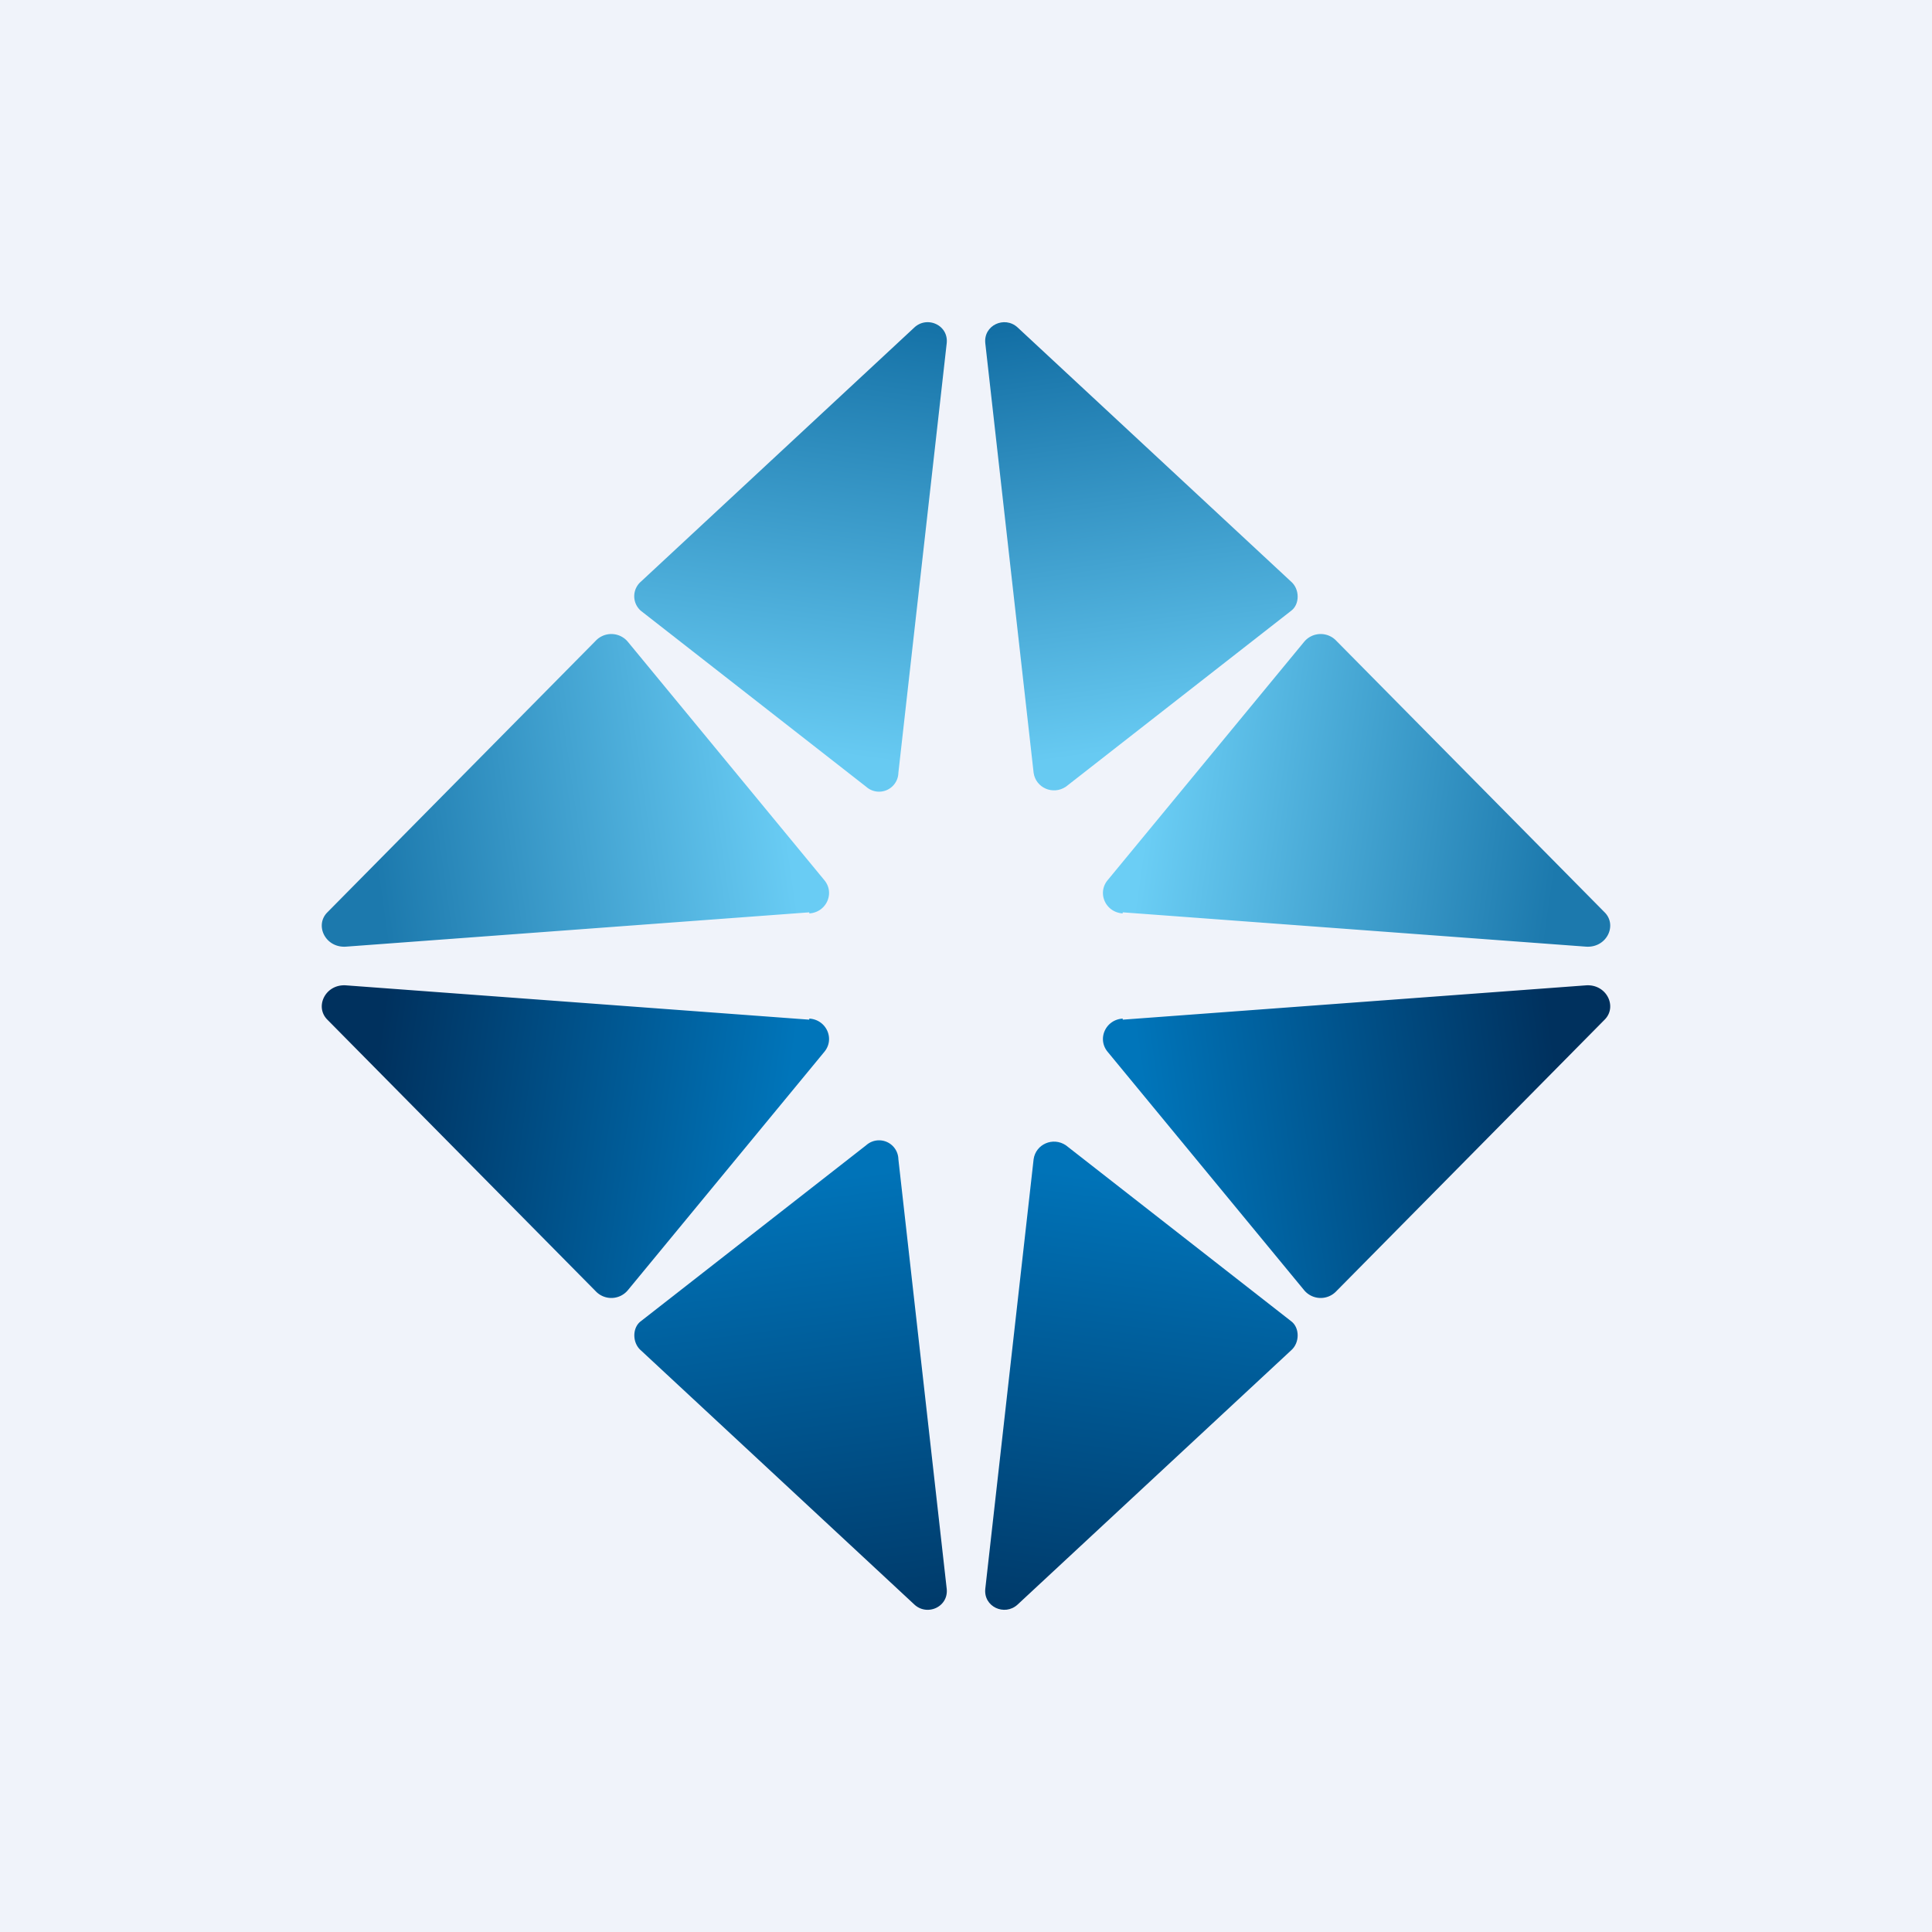
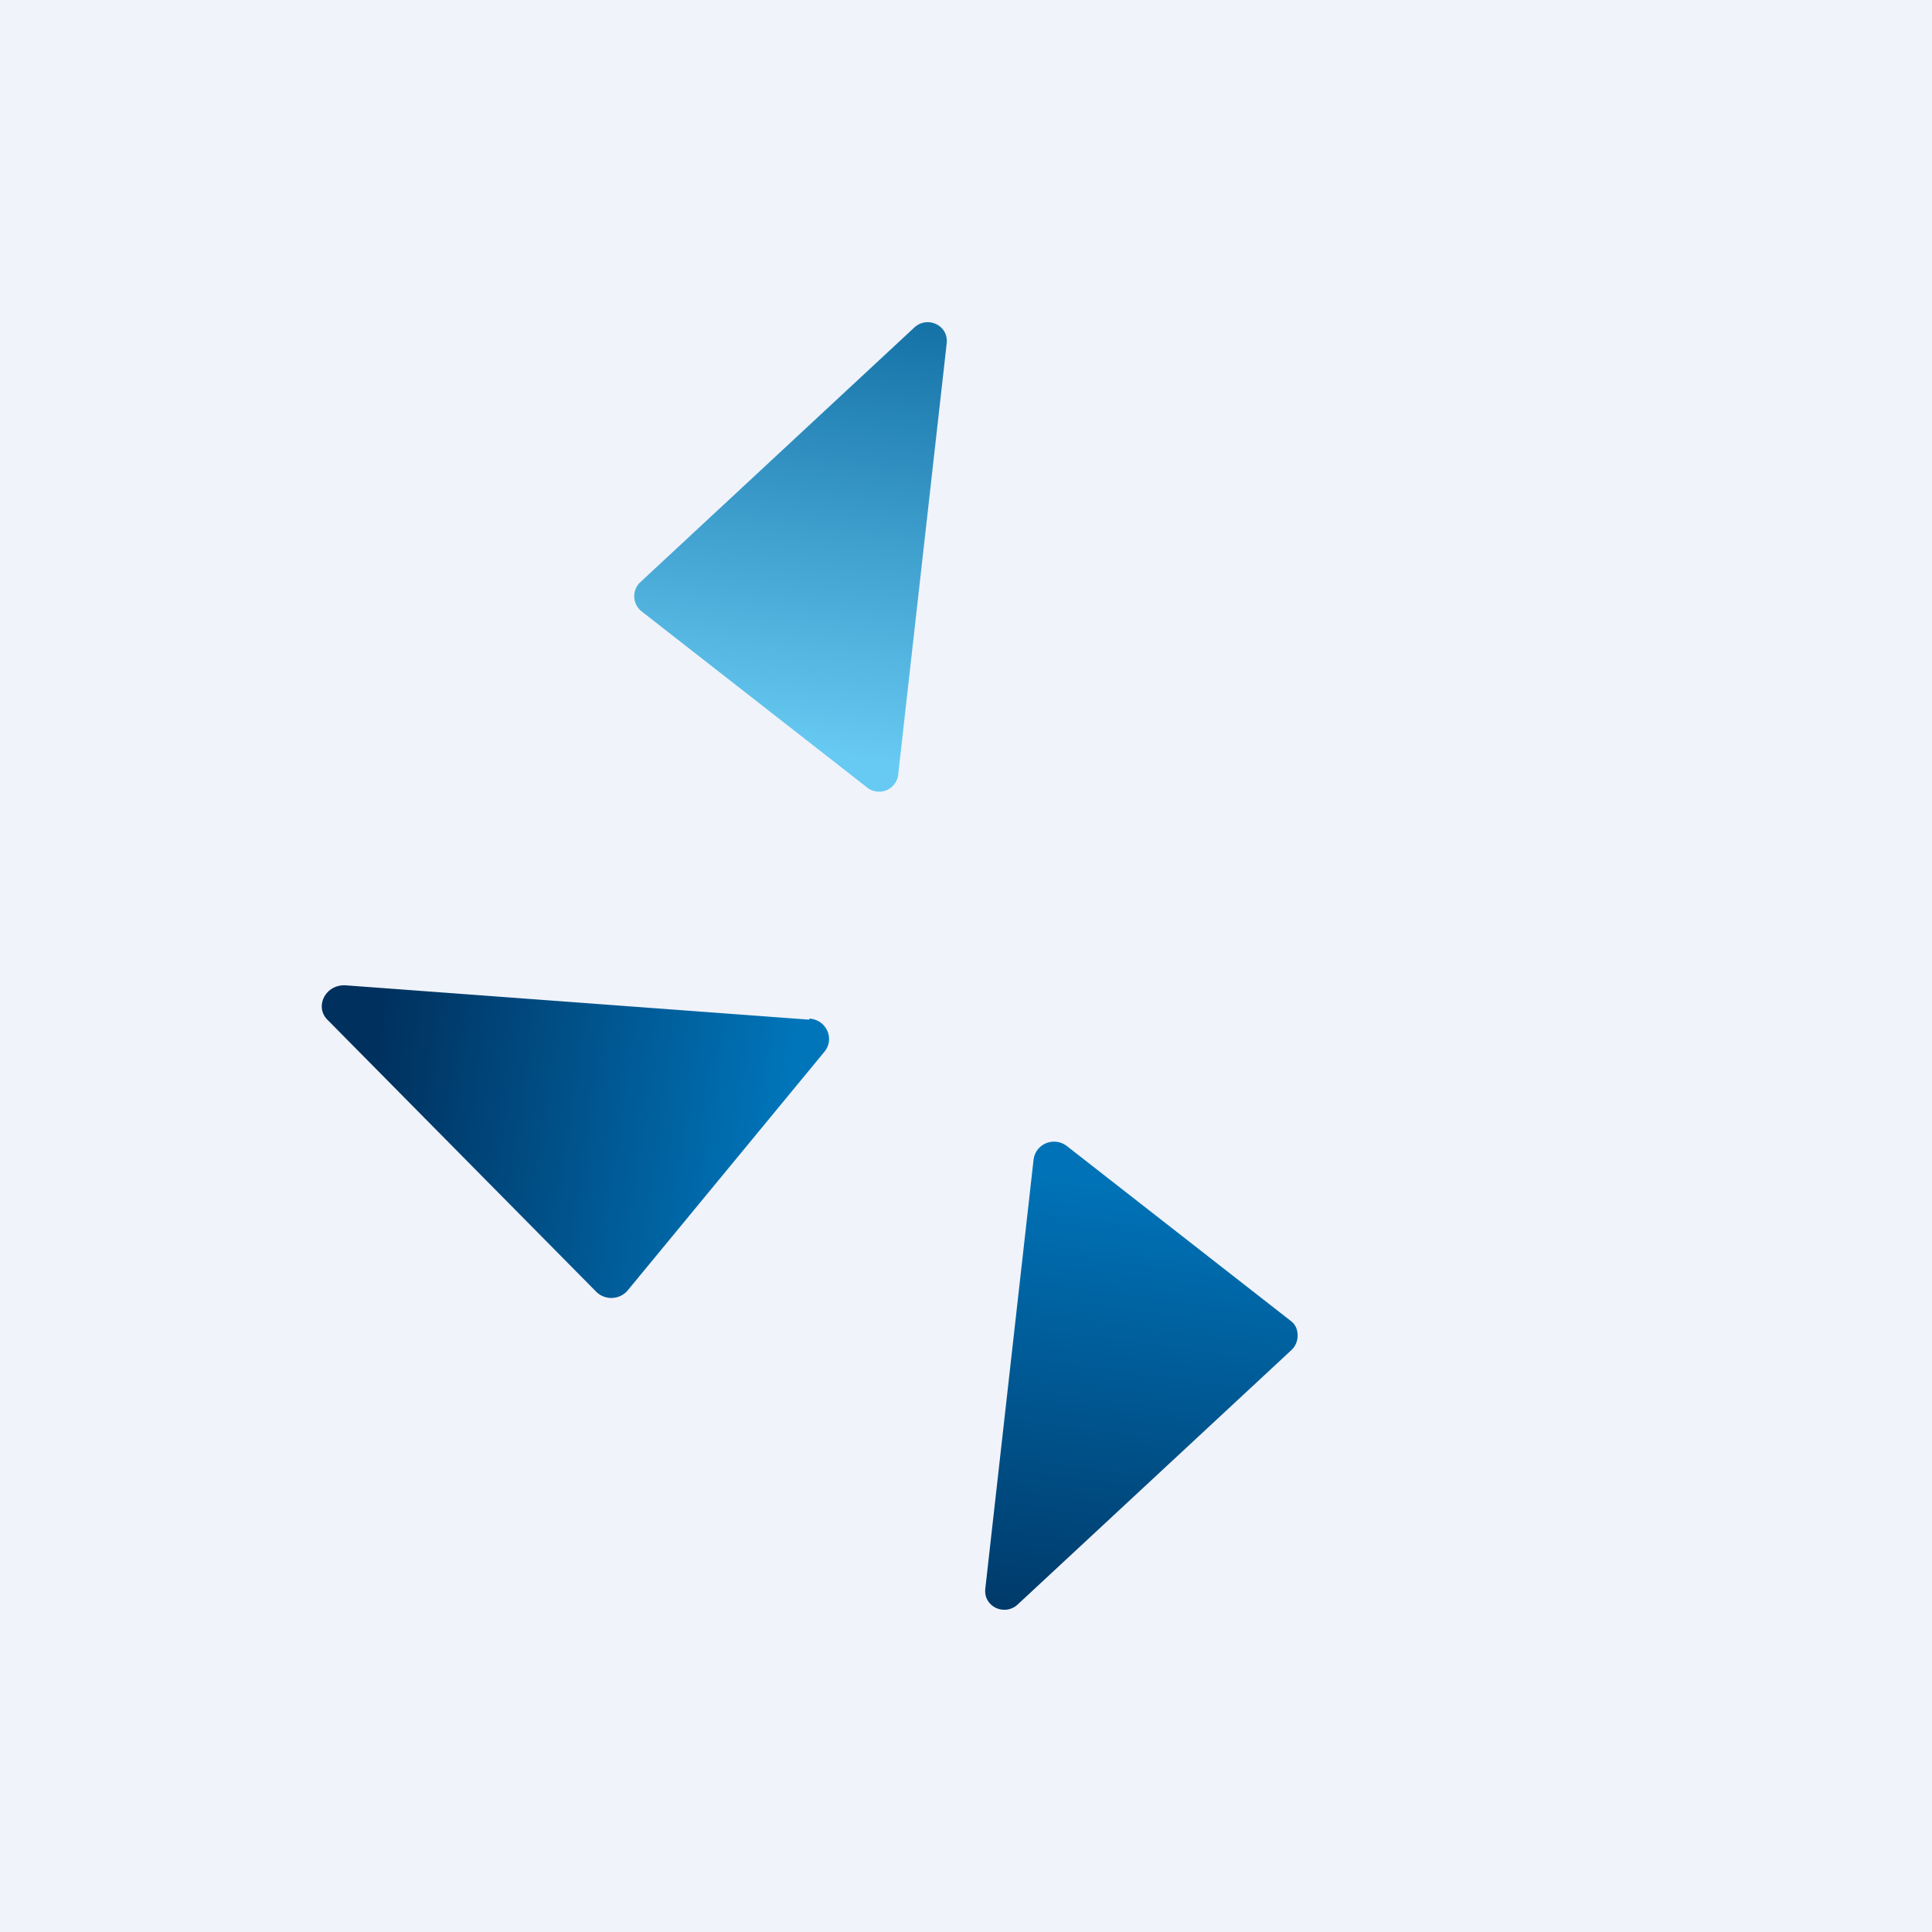
<svg xmlns="http://www.w3.org/2000/svg" width="18" height="18" viewBox="0 0 18 18">
-   <path fill="#F0F3FA" d="M0 0h18v18H0z" />
+   <path fill="#F0F3FA" d="M0 0h18v18H0" />
  <path d="m7.54 9.5-4.32-.32c-.19-.01-.29.2-.17.32l2.5 2.53a.2.2 0 0 0 .3-.01L7.68 9.8c.1-.12.02-.3-.14-.31Z" fill="url(#a)" />
-   <path d="m7.54 8.5-4.32.32c-.19.01-.29-.2-.17-.32l2.5-2.53a.2.2 0 0 1 .3.01L7.68 8.2c.1.12.02.3-.14.31Z" fill="url(#b)" />
-   <path d="m10.46 9.5 4.32-.32c.19-.01.29.2.17.32l-2.5 2.53a.2.2 0 0 1-.3-.01L10.32 9.8c-.1-.12-.02-.3.14-.31Z" fill="url(#c)" />
-   <path d="m10.46 8.5 4.32.32c.19.01.29-.2.17-.32l-2.5-2.53a.2.2 0 0 0-.3.01L10.32 8.2c-.1.12-.02.3.14.31Z" fill="url(#d)" />
-   <path d="m8.82 14.8-.45-4a.18.18 0 0 0-.3-.13l-2.1 1.64c-.08.06-.08.2 0 .27l2.55 2.37c.12.11.32.02.3-.15Z" fill="url(#e)" />
  <path d="m8.82 3.2-.45 4a.18.18 0 0 1-.3.13l-2.1-1.64a.18.18 0 0 1 0-.27l2.55-2.37c.12-.11.32-.02.3.15Z" fill="url(#f)" />
  <path d="m9.18 14.8.45-4c.02-.14.18-.21.3-.13l2.1 1.64c.08.06.08.2 0 .27l-2.55 2.37c-.12.11-.32.02-.3-.15Z" fill="url(#g)" />
-   <path d="m9.18 3.2.45 4c.02.14.18.21.3.13l2.1-1.64c.08-.06.08-.2 0-.27L9.48 3.05c-.12-.11-.32-.02-.3.15Z" fill="url(#h)" />
  <defs>
    <linearGradient id="a" x1="3.55" y1="9.55" x2="7.36" y2="10.09" gradientUnits="userSpaceOnUse">
      <stop stop-color="#00315E" />
      <stop offset="1" stop-color="#0075BA" />
    </linearGradient>
    <linearGradient id="b" x1="3.55" y1="8.45" x2="7.36" y2="7.91" gradientUnits="userSpaceOnUse">
      <stop stop-color="#1C79AD" />
      <stop offset="1" stop-color="#69CCF4" />
    </linearGradient>
    <linearGradient id="c" x1="14.45" y1="9.55" x2="10.64" y2="10.09" gradientUnits="userSpaceOnUse">
      <stop stop-color="#00315E" />
      <stop offset="1" stop-color="#0075BA" />
    </linearGradient>
    <linearGradient id="d" x1="14.45" y1="8.45" x2="10.64" y2="7.91" gradientUnits="userSpaceOnUse">
      <stop stop-color="#1C79AD" />
      <stop offset="1" stop-color="#6BCEF5" />
    </linearGradient>
    <linearGradient id="e" x1="7.55" y1="11" x2="8.09" y2="15" gradientUnits="userSpaceOnUse">
      <stop stop-color="#0073B8" />
      <stop offset="1" stop-color="#003B6B" />
    </linearGradient>
    <linearGradient id="f" x1="7.55" y1="7" x2="8.09" y2="3" gradientUnits="userSpaceOnUse">
      <stop stop-color="#67CAF2" />
      <stop offset="1" stop-color="#1673A8" />
    </linearGradient>
    <linearGradient id="g" x1="10.45" y1="11" x2="9.91" y2="15" gradientUnits="userSpaceOnUse">
      <stop stop-color="#0073B8" />
      <stop offset="1" stop-color="#003B6B" />
    </linearGradient>
    <linearGradient id="h" x1="10.45" y1="7" x2="9.91" y2="3" gradientUnits="userSpaceOnUse">
      <stop stop-color="#67CAF2" />
      <stop offset="1" stop-color="#136FA5" />
    </linearGradient>
  </defs>
</svg>